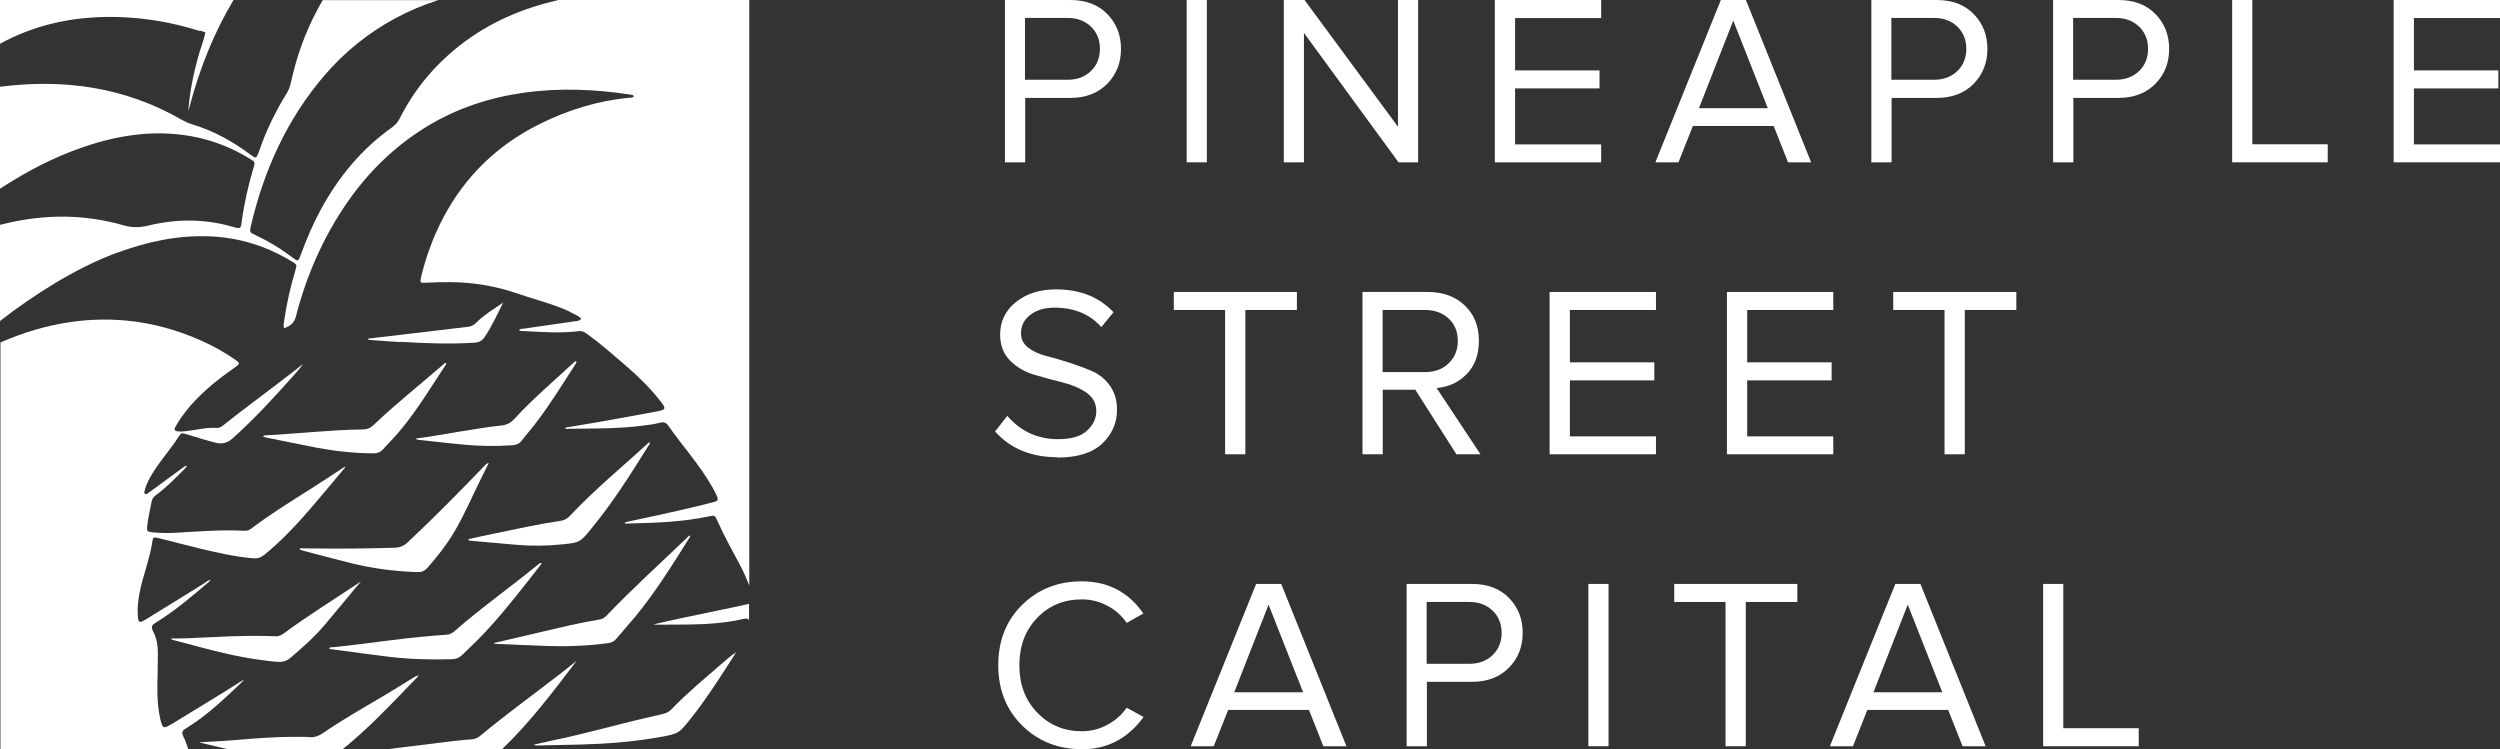
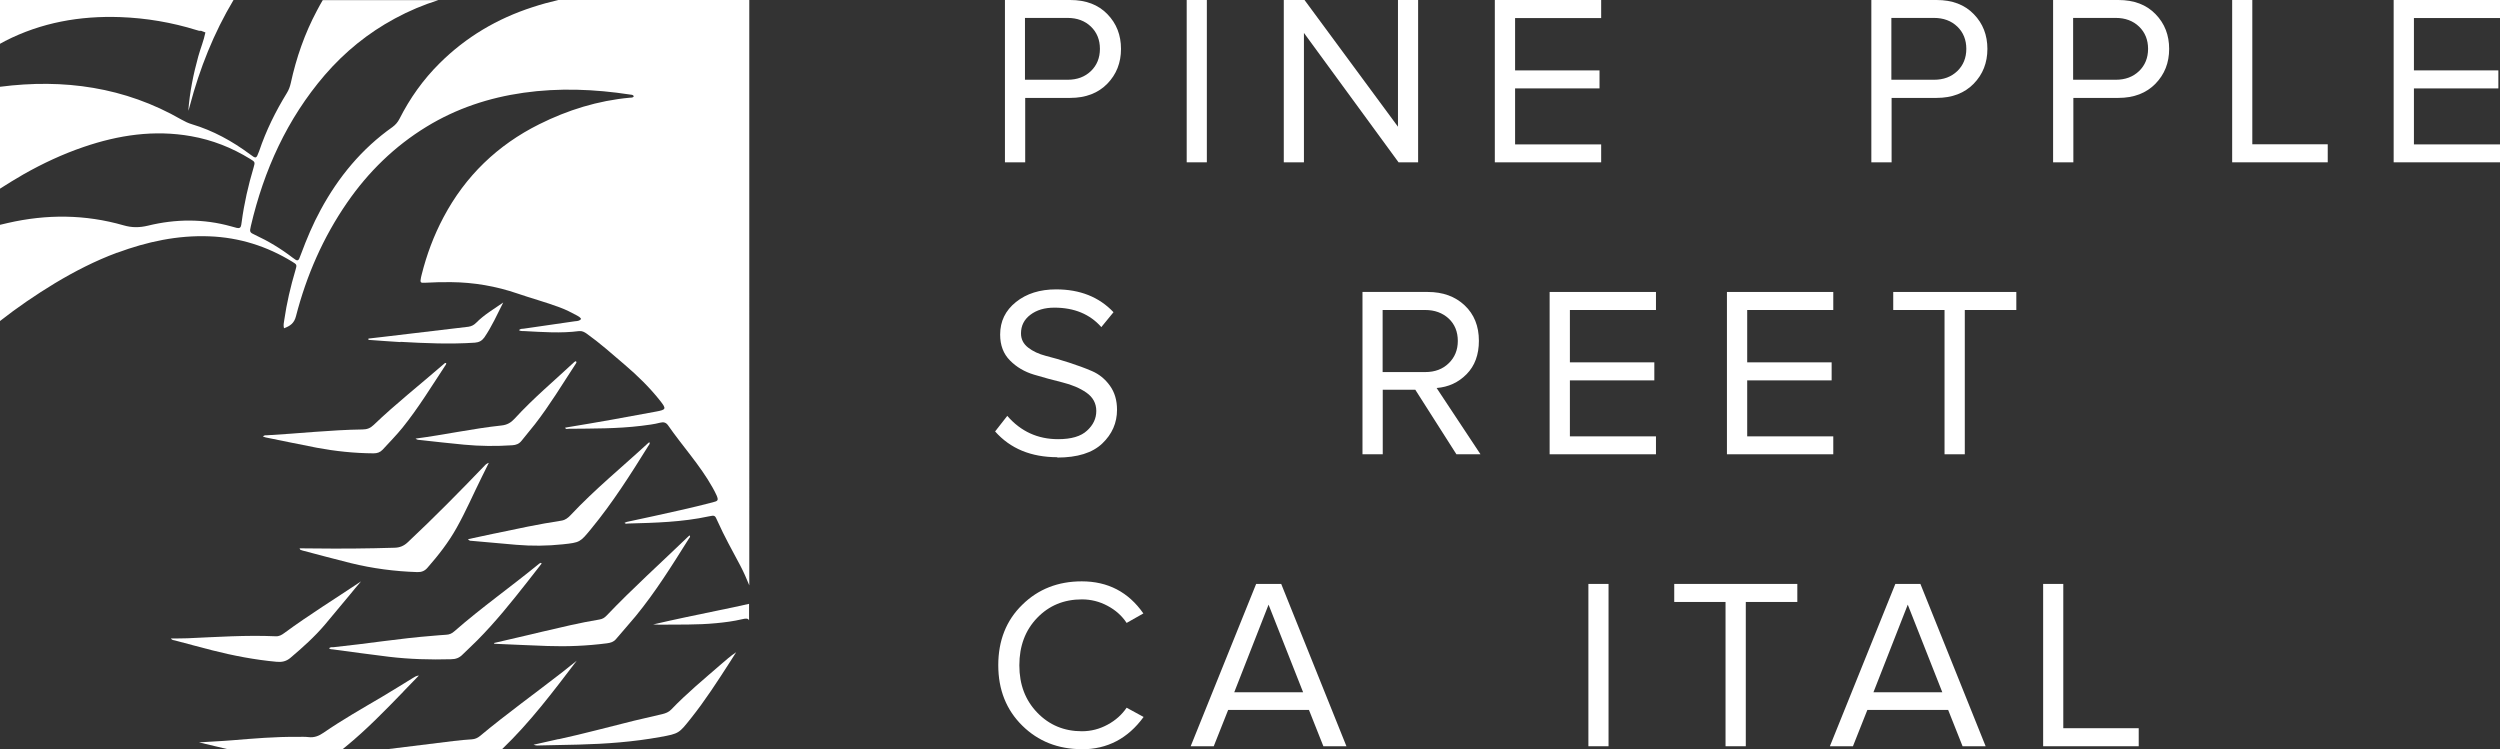
<svg xmlns="http://www.w3.org/2000/svg" id="Layer_2" data-name="Layer 2" viewBox="0 0 213.47 63.97">
  <rect x="0" y="0" width="213.47" height="63.97" fill="#333333" stroke="none" />
  <defs>
    <style>
      .cls-1 {
        fill: #fff;
        stroke-width: 0px;
      }
    </style>
  </defs>
  <g id="Layer_1-2" data-name="Layer 1">
    <g>
      <g>
        <path class="cls-1" d="M87.53,13.86h-1.72V0h5.57c1.34,0,2.4.4,3.18,1.21.78.8,1.16,1.79,1.16,2.97s-.39,2.17-1.17,2.97c-.78.8-1.84,1.21-3.17,1.21h-3.84v5.51ZM91.16,6.81c.82,0,1.48-.25,1.99-.74.51-.49.77-1.13.77-1.9s-.26-1.41-.77-1.9c-.51-.49-1.18-.74-1.99-.74h-3.64v5.28h3.64Z" />
        <path class="cls-1" d="M103.05,13.86h-1.72V0h1.72v13.86Z" />
        <path class="cls-1" d="M121.08,13.86h-1.66l-8.08-11.05v11.05h-1.72V0h1.77l7.98,10.82V0h1.72v13.86Z" />
        <path class="cls-1" d="M136.72,13.86h-9.08V0h9.08v1.54h-7.35v4.47h7.21v1.54h-7.21v4.78h7.35v1.54Z" />
-         <path class="cls-1" d="M154.65,13.86h-1.97l-1.23-3.1h-6.9l-1.23,3.1h-1.97l5.59-13.86h2.14l5.57,13.86ZM150.95,9.24l-2.95-7.48-2.93,7.48h5.88Z" />
        <path class="cls-1" d="M161.51,13.86h-1.72V0h5.57c1.34,0,2.4.4,3.18,1.21.78.8,1.16,1.79,1.16,2.97s-.39,2.17-1.17,2.97c-.78.8-1.84,1.21-3.17,1.21h-3.84v5.51ZM165.14,6.81c.82,0,1.48-.25,1.99-.74.51-.49.77-1.13.77-1.9s-.26-1.41-.77-1.9c-.51-.49-1.18-.74-1.99-.74h-3.64v5.28h3.64Z" />
-         <path class="cls-1" d="M177.03,13.86h-1.72V0h5.57c1.34,0,2.4.4,3.18,1.21.78.8,1.16,1.79,1.16,2.97s-.39,2.17-1.17,2.97c-.78.8-1.84,1.21-3.17,1.21h-3.84v5.51ZM180.66,6.81c.82,0,1.48-.25,1.99-.74.51-.49.77-1.13.77-1.9s-.26-1.41-.77-1.9c-.51-.49-1.18-.74-1.99-.74h-3.64v5.28h3.64Z" />
+         <path class="cls-1" d="M177.03,13.86h-1.72V0h5.57c1.34,0,2.4.4,3.18,1.21.78.8,1.16,1.79,1.16,2.97s-.39,2.17-1.17,2.97c-.78.8-1.84,1.21-3.17,1.21h-3.84v5.51ZM180.66,6.81c.82,0,1.48-.25,1.99-.74.51-.49.77-1.13.77-1.9s-.26-1.41-.77-1.9c-.51-.49-1.18-.74-1.99-.74h-3.64v5.28h3.64" />
        <path class="cls-1" d="M198.76,13.86h-8.16V0h1.72v12.32h6.44v1.54Z" />
        <path class="cls-1" d="M213.47,13.86h-9.08V0h9.08v1.54h-7.35v4.47h7.21v1.54h-7.21v4.78h7.35v1.54Z" />
        <path class="cls-1" d="M90.29,39.04c-2.24,0-4.02-.73-5.32-2.2l1.04-1.33c1.15,1.33,2.6,1.99,4.34,1.99,1.12,0,1.95-.24,2.47-.73.53-.48.79-1.04.79-1.68s-.28-1.17-.84-1.56c-.56-.39-1.25-.68-2.06-.88-.81-.2-1.62-.42-2.42-.66-.8-.24-1.49-.64-2.05-1.21-.56-.56-.84-1.3-.84-2.21,0-1.14.45-2.06,1.35-2.78.9-.72,2.04-1.08,3.43-1.08,2.04,0,3.67.65,4.9,1.95l-1.04,1.27c-.98-1.11-2.32-1.66-4.01-1.66-.83,0-1.51.2-2.05.61s-.8.94-.8,1.59c0,.49.2.89.61,1.21.41.32.91.55,1.52.71.6.15,1.26.34,1.97.57.71.23,1.37.47,1.97.73.6.26,1.11.67,1.52,1.24.41.57.61,1.25.61,2.06,0,1.12-.42,2.08-1.26,2.88s-2.12,1.2-3.85,1.2Z" />
-         <path class="cls-1" d="M106.33,38.79h-1.72v-12.32h-4.38v-1.54h10.51v1.54h-4.4v12.32Z" />
        <path class="cls-1" d="M126.4,38.79h-2.04l-3.51-5.51h-2.78v5.51h-1.73v-13.86h5.57c1.29,0,2.34.38,3.15,1.14.81.76,1.22,1.77,1.22,3.03,0,1.19-.35,2.14-1.05,2.85-.7.71-1.55,1.1-2.56,1.18l3.74,5.65ZM121.7,31.77c.82,0,1.49-.25,2-.75.52-.5.78-1.14.78-1.91s-.26-1.43-.78-1.91-1.19-.73-2-.73h-3.64v5.3h3.64Z" />
        <path class="cls-1" d="M141.4,38.79h-9.08v-13.86h9.08v1.54h-7.35v4.47h7.21v1.54h-7.21v4.78h7.35v1.54Z" />
        <path class="cls-1" d="M156.54,38.79h-9.08v-13.86h9.08v1.54h-7.35v4.47h7.21v1.54h-7.21v4.78h7.35v1.54Z" />
        <path class="cls-1" d="M167.76,38.79h-1.72v-12.32h-4.38v-1.54h10.51v1.54h-4.4v12.32Z" />
        <path class="cls-1" d="M92.37,63.97c-2.02,0-3.72-.67-5.08-2.01-1.36-1.34-2.05-3.06-2.05-5.16s.68-3.83,2.05-5.16c1.36-1.34,3.06-2,5.08-2,2.23,0,3.98.91,5.26,2.74l-1.43.81c-.4-.61-.95-1.1-1.63-1.46-.69-.37-1.42-.55-2.19-.55-1.54,0-2.81.53-3.82,1.58-1.01,1.05-1.52,2.4-1.52,4.05s.51,2.98,1.53,4.04c1.02,1.06,2.29,1.59,3.81,1.59.78,0,1.51-.19,2.19-.56.69-.37,1.23-.86,1.63-1.45l1.45.79c-1.34,1.84-3.1,2.76-5.28,2.76Z" />
        <path class="cls-1" d="M114.97,63.72h-1.97l-1.23-3.1h-6.9l-1.23,3.1h-1.97l5.59-13.86h2.14l5.57,13.86ZM111.27,59.11l-2.95-7.48-2.93,7.48h5.88Z" />
-         <path class="cls-1" d="M121.83,63.72h-1.72v-13.86h5.57c1.34,0,2.4.4,3.18,1.21.78.8,1.16,1.79,1.16,2.97s-.39,2.17-1.17,2.97c-.78.8-1.84,1.21-3.17,1.21h-3.84v5.51ZM125.46,56.68c.82,0,1.48-.25,1.99-.74.51-.49.77-1.13.77-1.9s-.26-1.41-.77-1.9c-.51-.49-1.18-.74-1.99-.74h-3.64v5.28h3.64Z" />
        <path class="cls-1" d="M137.35,63.72h-1.72v-13.86h1.72v13.86Z" />
        <path class="cls-1" d="M149.06,63.72h-1.72v-12.32h-4.38v-1.54h10.51v1.54h-4.4v12.32Z" />
        <path class="cls-1" d="M169.55,63.72h-1.97l-1.23-3.1h-6.9l-1.23,3.1h-1.97l5.59-13.86h2.14l5.57,13.86ZM165.85,59.11l-2.95-7.48-2.93,7.48h5.88Z" />
        <path class="cls-1" d="M182.62,63.72h-8.16v-13.86h1.72v12.32h6.44v1.54Z" />
      </g>
      <g>
        <path class="cls-1" d="M10.01,21.58c2.54-.94,5.16-1.51,7.89-1.4,2.54.1,4.89.84,7.06,2.17.4.24.4.26.27.71-.42,1.41-.75,2.83-.96,4.28-.03.21-.09.43-.02.69.52-.19.87-.43,1.02-1.02.9-3.49,2.32-6.74,4.37-9.71,1.81-2.62,4.05-4.81,6.78-6.48,2.55-1.56,5.33-2.48,8.28-2.9,3.03-.43,6.06-.31,9.08.15.12.02.26,0,.34.14-.07.15-.21.12-.33.13-2.73.25-5.31,1.05-7.75,2.27-3.55,1.77-6.3,4.41-8.17,7.94-.83,1.56-1.44,3.2-1.87,4.92-.02.07-.04.14-.05.21-.09.45-.07.49.38.46.73-.04,1.46-.06,2.19-.05,1.94.02,3.82.34,5.66.97,1.19.41,2.42.74,3.6,1.18.52.19,1.01.44,1.49.7.13.07.26.14.35.29-.14.19-.35.18-.53.2-1.45.21-2.9.42-4.35.63-.14.02-.3-.01-.43.13.15.1.32.07.47.08,1.55.08,3.11.2,4.66,0,.26-.03.46.08.66.22,1.13.81,2.17,1.73,3.23,2.64,1.1.94,2.14,1.95,3.04,3.09.54.69.52.76-.34.92-2.5.47-5,.92-7.51,1.33-.09.01-.18.03-.27.05.08.17.21.09.31.09,2.07-.02,4.14,0,6.19-.25.55-.07,1.09-.13,1.62-.27.28-.07.49-.03.67.22,1.24,1.79,2.73,3.4,3.8,5.31.12.22.25.45.35.68.17.41.13.48-.33.59-.9.23-1.81.46-2.72.66-1.53.35-3.07.68-4.61,1.01-.07.02-.13.05-.2.08.09.12.21.06.31.06,2.31-.06,4.61-.12,6.88-.61.52-.11.53-.09.74.39.58,1.3,1.28,2.55,1.95,3.81.29.55.54,1.12.77,1.69V0h-16.3c-.74.17-1.47.37-2.2.61-3.03.98-5.69,2.55-7.95,4.8-1.4,1.39-2.53,2.98-3.42,4.74-.15.29-.34.51-.6.7-2.62,1.85-4.61,4.26-6.13,7.07-.66,1.21-1.19,2.47-1.67,3.76-.05.14-.1.27-.16.41-.07.15-.17.18-.31.09-.09-.06-.18-.13-.27-.19-.99-.76-2.05-1.4-3.19-1.93-.46-.21-.48-.25-.36-.76,1.12-4.78,3.09-9.14,6.31-12.89,1.7-1.97,3.69-3.59,5.99-4.83,1.2-.65,2.44-1.17,3.71-1.57h-9.87c-.17.29-.34.59-.5.9-1.04,1.95-1.76,4.02-2.23,6.18-.07.31-.17.59-.34.86-.96,1.56-1.77,3.2-2.36,4.95,0,.02-.01.03-.02.05-.23.61-.24.62-.77.22-1.51-1.12-3.14-2.02-4.95-2.56-.31-.09-.62-.24-.9-.4C10.65,7.43,5.44,6.71,0,7.41v8.7c.66-.42,1.32-.83,2-1.22,1.64-.93,3.35-1.73,5.14-2.34,2.98-1.02,6.03-1.48,9.18-.92,1.81.32,3.48.98,5.04,1.94.43.26.43.27.29.75-.45,1.51-.8,3.04-1.01,4.61-.01.09-.03.18-.04.27-.03.23-.15.32-.38.26-.16-.04-.32-.09-.48-.13-2.36-.66-4.74-.64-7.11-.06-.71.17-1.36.18-2.08-.03-3.27-.94-6.57-.96-9.88-.2-.23.05-.45.11-.68.16v8.22c1.49-1.17,3.06-2.24,4.69-3.23,1.7-1.02,3.45-1.92,5.31-2.61Z" />
        <path class="cls-1" d="M25.8,47c1.38.36,2.76.74,4.14,1.08,1.87.46,3.77.71,5.7.77.36.01.63-.1.86-.37.93-1.06,1.8-2.17,2.49-3.41.8-1.42,1.44-2.92,2.17-4.38.19-.39.39-.78.58-1.17-.17.05-.27.14-.36.24-2.14,2.23-4.31,4.43-6.57,6.55-.33.31-.68.45-1.12.46-2.3.07-4.61.09-6.91.06-.4,0-.79,0-1.2-.01.04.17.15.15.22.17Z" />
        <path class="cls-1" d="M46.26,48.12s-.05-.04-.08-.06c-.05.02-.1.04-.14.07-2.39,1.96-4.92,3.74-7.25,5.78-.2.18-.42.28-.69.29-.38.02-.77.06-1.15.09-2.83.22-5.63.68-8.45.97-.13.01-.29-.03-.4.1.1.09.21.08.32.09,1.6.21,3.19.44,4.79.63,1.76.21,3.54.26,5.31.21.39,0,.71-.12.98-.4.41-.41.85-.8,1.26-1.22,1.55-1.56,2.92-3.27,4.28-5,.4-.51.8-1.03,1.21-1.55Z" />
        <path class="cls-1" d="M30.83,49.64c-2.19,1.47-4.43,2.85-6.55,4.41-.23.17-.45.3-.75.28-2.51-.11-5.01.06-7.51.17-.47.02-.94.01-1.43.02.11.15.24.14.36.17,1.06.28,2.12.57,3.18.84,1.81.46,3.64.81,5.5.98.45.04.81-.04,1.16-.33,1.05-.89,2.07-1.8,2.96-2.85.71-.84,1.41-1.68,2.11-2.53.32-.39.64-.78.97-1.16Z" />
        <path class="cls-1" d="M10.26,1.46c2.22.08,4.4.45,6.53,1.11.12.04.24.08.38.06.12.05.25.1.37.14-.14.7-.42,1.36-.61,2.05-.42,1.52-.73,3.05-.85,4.64.05-.14.1-.28.13-.43.84-3.18,2.04-6.2,3.73-9.03H0v3.74c.15-.08.29-.16.44-.24C3.53,1.92,6.83,1.34,10.26,1.46Z" />
        <path class="cls-1" d="M34.45,59.04c.42-.43.83-.86,1.32-1.36-.25.03-.36.12-.48.19-.89.54-1.77,1.1-2.67,1.63-1.68.99-3.39,1.96-5,3.07-.39.27-.79.43-1.27.37-.32-.04-.66-.02-.99-.02-1.85-.02-3.69.14-5.53.29-.94.08-1.89.11-2.84.18.83.2,1.66.4,2.49.59h9.76c.1-.08.2-.16.3-.24,1.76-1.44,3.34-3.07,4.92-4.7Z" />
        <path class="cls-1" d="M55.78,53.32c.17,0,.34.02.51.02,1.63-.02,3.26.03,4.88-.13.73-.07,1.45-.16,2.17-.33.38-.09.53-.09.62.09v-1.41c-.88.2-1.77.39-2.66.57-1.84.38-3.69.76-5.53,1.19Z" />
        <path class="cls-1" d="M49.24,56.42c-.4.32-.79.64-1.19.95-2.35,1.83-4.78,3.57-7.07,5.48-.21.17-.42.26-.69.28-.51.03-1.02.08-1.53.14-1.87.23-3.73.46-5.6.69h9.72c2.38-2.28,4.36-4.91,6.37-7.55Z" />
        <path class="cls-1" d="M47.69,63.11c-.69.15-1.38.31-2.13.48.24.1.42.06.6.06,1.08-.02,2.16-.05,3.24-.07,2.34-.06,4.68-.23,6.98-.65,1.62-.29,1.6-.32,2.63-1.61,1.21-1.52,2.26-3.15,3.31-4.78.18-.28.36-.57.54-.85-.47.31-.88.68-1.29,1.03-1.45,1.26-2.93,2.48-4.26,3.87-.21.22-.48.32-.77.39-.8.18-1.6.37-2.4.56-2.15.53-4.28,1.11-6.44,1.58Z" />
        <path class="cls-1" d="M22.44,37.27c.11.04.18.06.24.08,1.45.29,2.9.6,4.36.88,1.6.3,3.22.47,4.85.48.32,0,.56-.08.78-.31.57-.62,1.16-1.22,1.69-1.87,1.37-1.7,2.5-3.56,3.7-5.38.03-.05.06-.09.03-.15-.09-.03-.14.03-.19.08-2,1.74-4.09,3.38-6.01,5.22-.27.26-.56.37-.93.37-2.75.04-5.48.35-8.21.5-.09,0-.18-.02-.31.11Z" />
        <path class="cls-1" d="M35.48,37.45c.16.13.28.11.38.12,1.25.14,2.51.28,3.77.4,1.37.13,2.74.14,4.11.05.33-.02.59-.12.8-.39.37-.48.77-.93,1.14-1.41,1.27-1.64,2.34-3.41,3.47-5.14.04-.07.12-.14.03-.24-.05.02-.1.03-.14.07-1.71,1.6-3.51,3.1-5.09,4.83-.31.34-.64.54-1.12.59-2.44.26-4.83.79-7.34,1.12Z" />
-         <path class="cls-1" d="M15.71,63.03c-.22-.55-.23-.59.26-.89,1.74-1.08,3.2-2.49,4.68-3.89.04-.04.07-.08.18-.23-.67.42-1.22.78-1.79,1.13-1.47.9-2.93,1.8-4.4,2.69-.69.41-.76.36-.95-.43-.31-1.34-.26-2.69-.23-4.04.01-.53.02-1.06.02-1.59,0-.61-.07-1.19-.35-1.75-.27-.55-.23-.61.28-.93,1.59-1,3.01-2.2,4.43-3.42.04-.04.07-.08.17-.19-.3.08-.45.25-.64.36-.21.12-.4.25-.61.38-1.43.88-2.86,1.77-4.29,2.65-.02,0-.03.02-.05.03-.53.31-.61.27-.65-.33-.05-.63.02-1.24.13-1.86.15-.81.39-1.6.62-2.39.19-.67.38-1.34.48-2.03.06-.43.1-.46.54-.35,1.14.28,2.27.58,3.41.86,1.53.37,3.06.72,4.64.86.39.04.69-.06,1-.31,1.54-1.26,2.88-2.71,4.16-4.21.87-1.02,1.72-2.04,2.58-3.07.06-.07.14-.12.13-.24-1,.65-1.98,1.31-2.98,1.94-1.7,1.07-3.41,2.13-5.02,3.35-.2.16-.42.21-.67.19-1.92-.1-3.84.06-5.76.17-.68.04-1.35.03-2.03-.04-.43-.05-.48-.1-.43-.52.08-.73.24-1.44.39-2.16.06-.26.23-.4.43-.55.87-.65,1.62-1.42,2.38-2.19.06-.06.12-.13.21-.25-.19-.01-.27.08-.36.15-.9.66-1.8,1.32-2.7,1.98-.1.08-.21.15-.31.22-.08.05-.16.1-.25.02-.06-.06-.04-.14-.02-.21.09-.38.24-.73.42-1.07.34-.63.75-1.21,1.19-1.78.44-.58.89-1.16,1.29-1.78.22-.35.26-.36.68-.23.82.24,1.64.51,2.48.72.56.14,1,.04,1.45-.36,1.87-1.66,3.54-3.5,5.2-5.35.29-.32.58-.65.83-1.01-.81.62-1.6,1.26-2.42,1.87-1.47,1.12-2.96,2.21-4.4,3.37-.16.13-.33.23-.54.22-.78-.06-1.53.12-2.29.23-.36.05-.72.11-1.09.06-.21-.03-.29-.15-.18-.35.17-.3.35-.6.55-.88.95-1.34,2.15-2.44,3.45-3.43.39-.3.8-.58,1.2-.87.32-.24.32-.31-.02-.55-1.18-.82-2.44-1.48-3.77-2.01-2.49-1-5.09-1.5-7.77-1.45-1.89.03-3.75.33-5.57.86-1.03.3-2.02.67-2.99,1.09v34.74h16.04c-.1-.32-.21-.63-.34-.94Z" />
        <path class="cls-1" d="M34.2,29.19c2.12.12,4.23.21,6.35.07.36-.03.6-.16.81-.45.64-.94,1.1-1.97,1.61-2.98-.79.55-1.63,1.04-2.31,1.73-.19.19-.39.3-.66.34-2.41.28-4.83.57-7.24.86-.43.05-.86.1-1.3.15,0,.04,0,.07,0,.11.91.06,1.82.14,2.73.19Z" />
        <path class="cls-1" d="M51.79,52.57c-.17.18-.35.29-.61.33-1.64.27-3.26.66-4.88,1.04-1.37.33-2.73.64-4.1.96,0,.02,0,.05,0,.07,1.51.06,3.03.14,4.54.19,1.7.06,3.4-.01,5.09-.23.3-.04.56-.11.77-.36.55-.66,1.13-1.29,1.68-1.96,1.7-2.07,3.11-4.34,4.53-6.6.05-.08.16-.16.09-.29-.05.03-.1.05-.13.09-2.33,2.25-4.74,4.41-6.97,6.75Z" />
        <path class="cls-1" d="M42.2,45.56c-.73.15-1.46.31-2.24.48.12.15.22.14.3.14,1.28.11,2.55.23,3.83.34,1.32.11,2.63.1,3.95-.04,1.5-.16,1.49-.17,2.45-1.34,1.82-2.21,3.35-4.62,4.86-7.05.06-.09.16-.18.12-.32-.05.02-.08.02-.09.03-2.23,2.06-4.59,3.98-6.67,6.2-.22.23-.45.41-.79.46-1.92.29-3.81.7-5.71,1.1Z" />
      </g>
    </g>
  </g>
</svg>